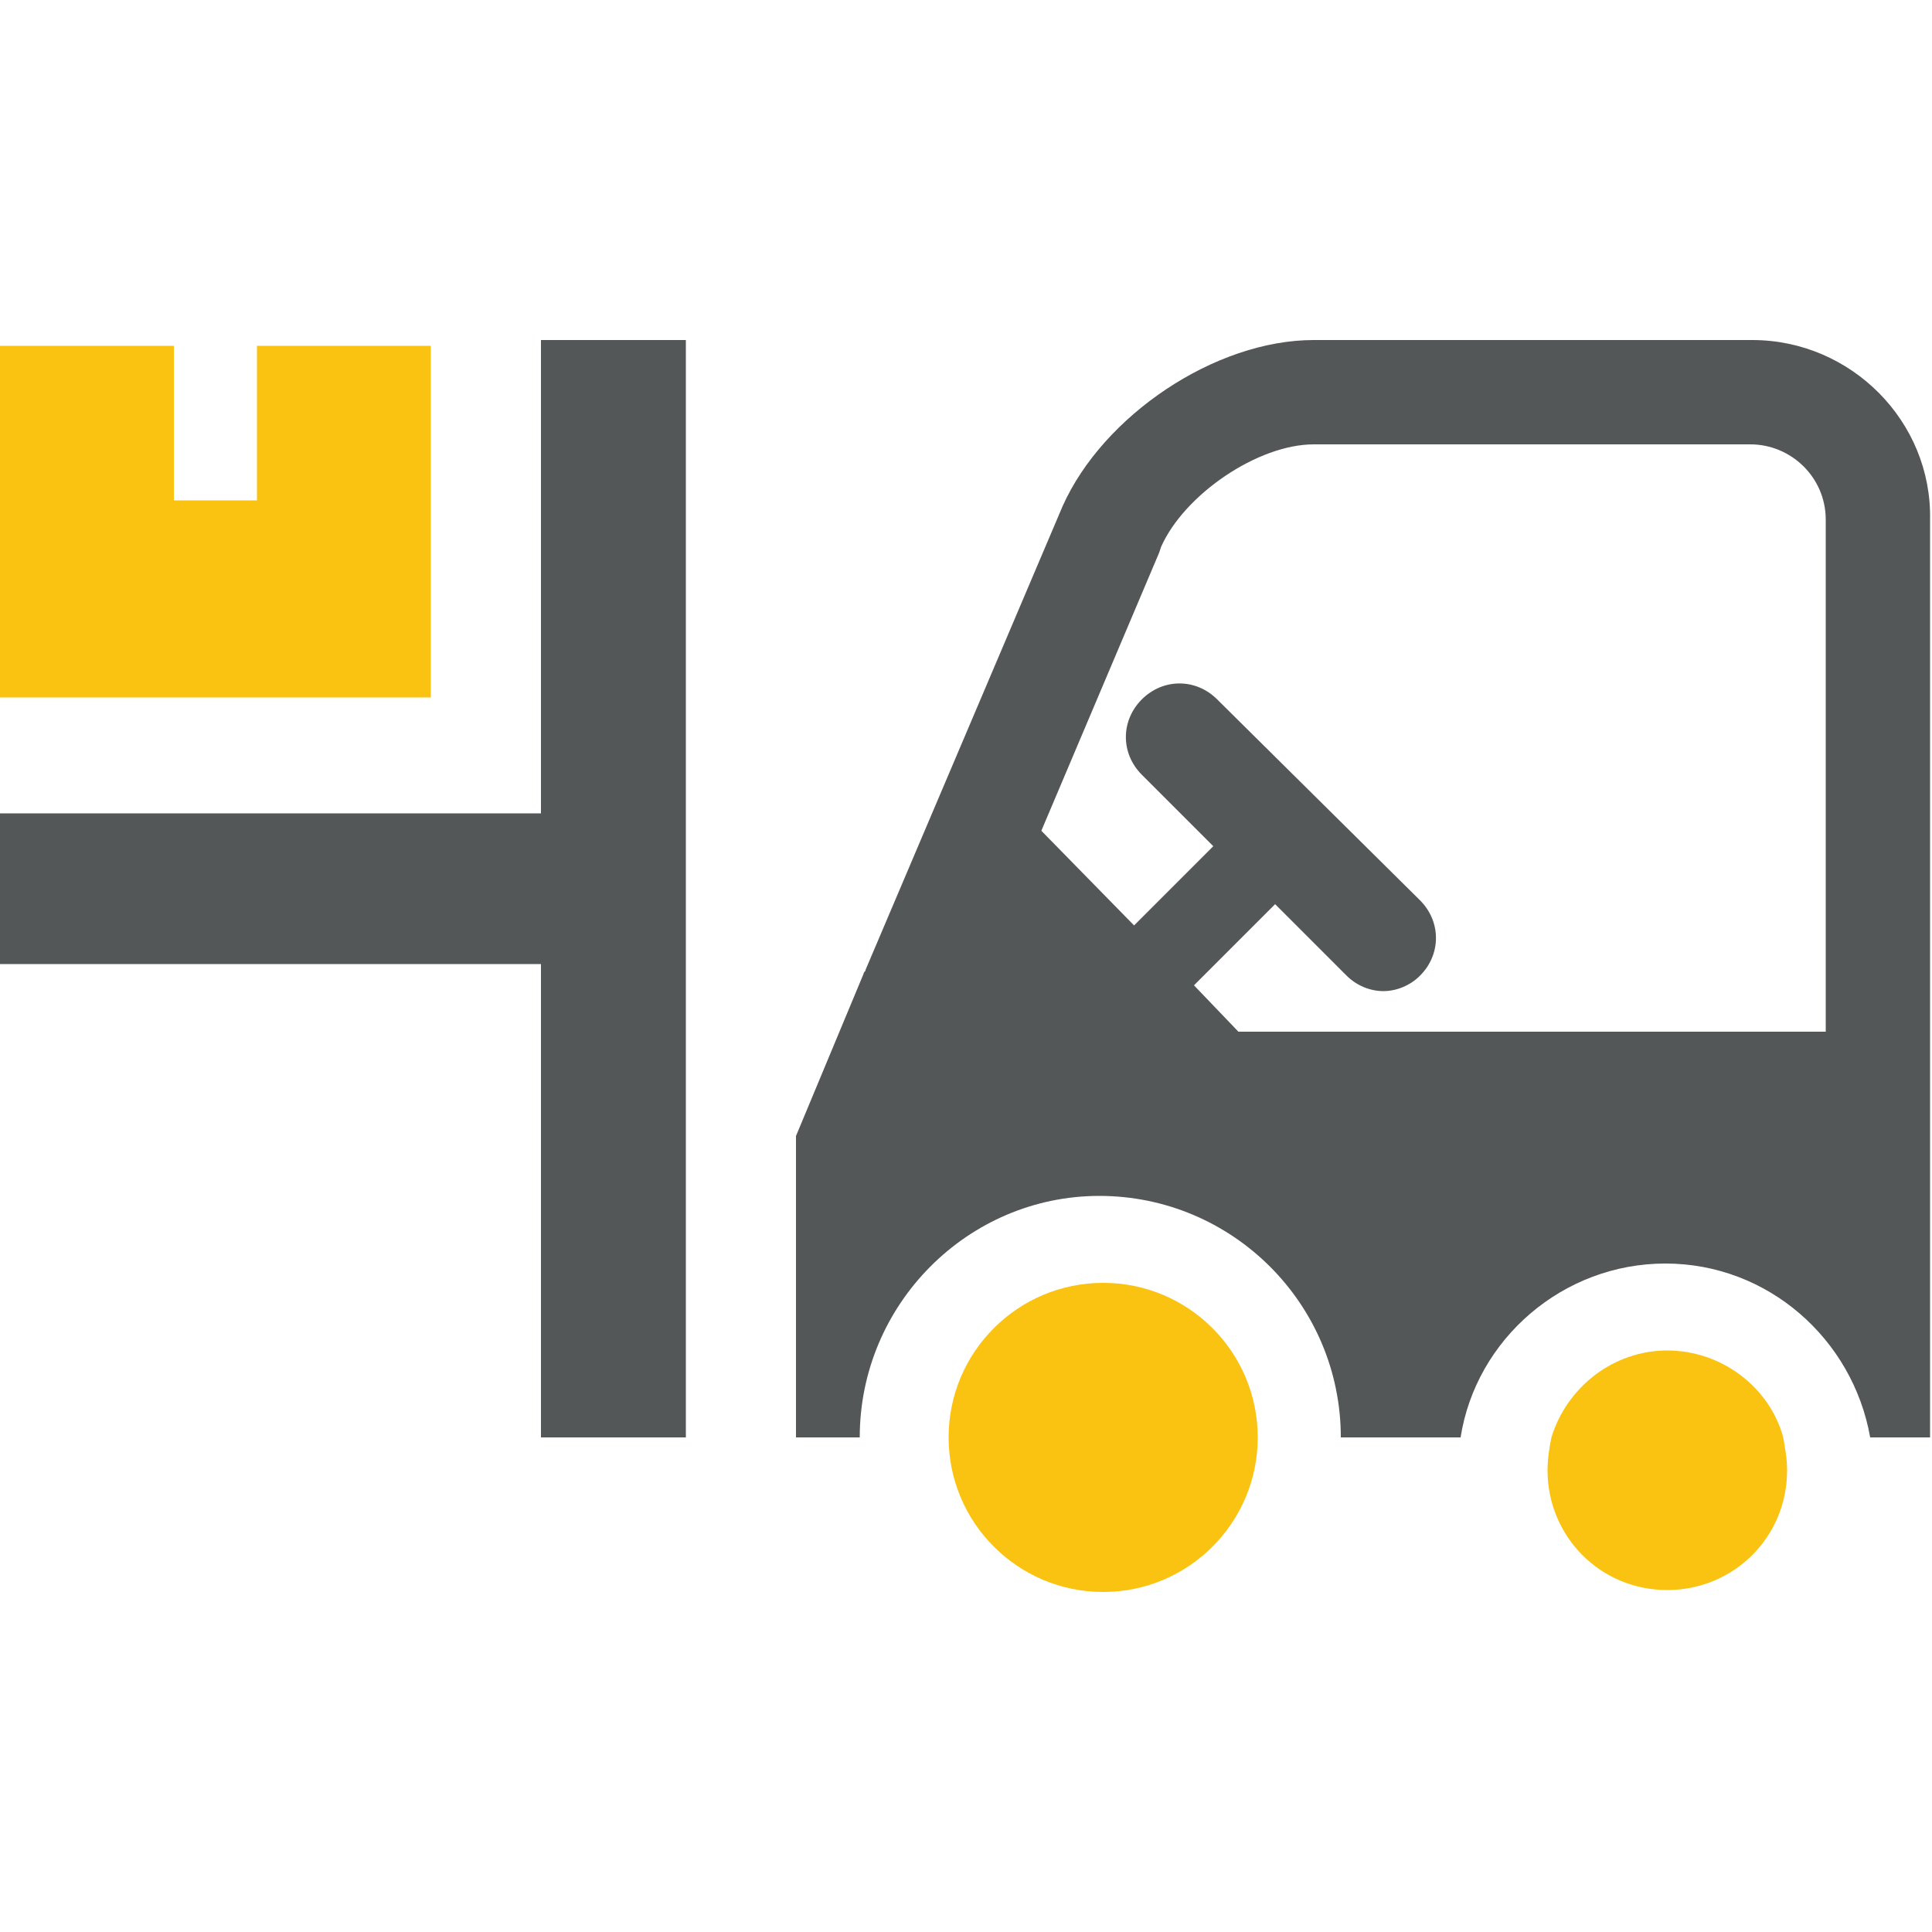
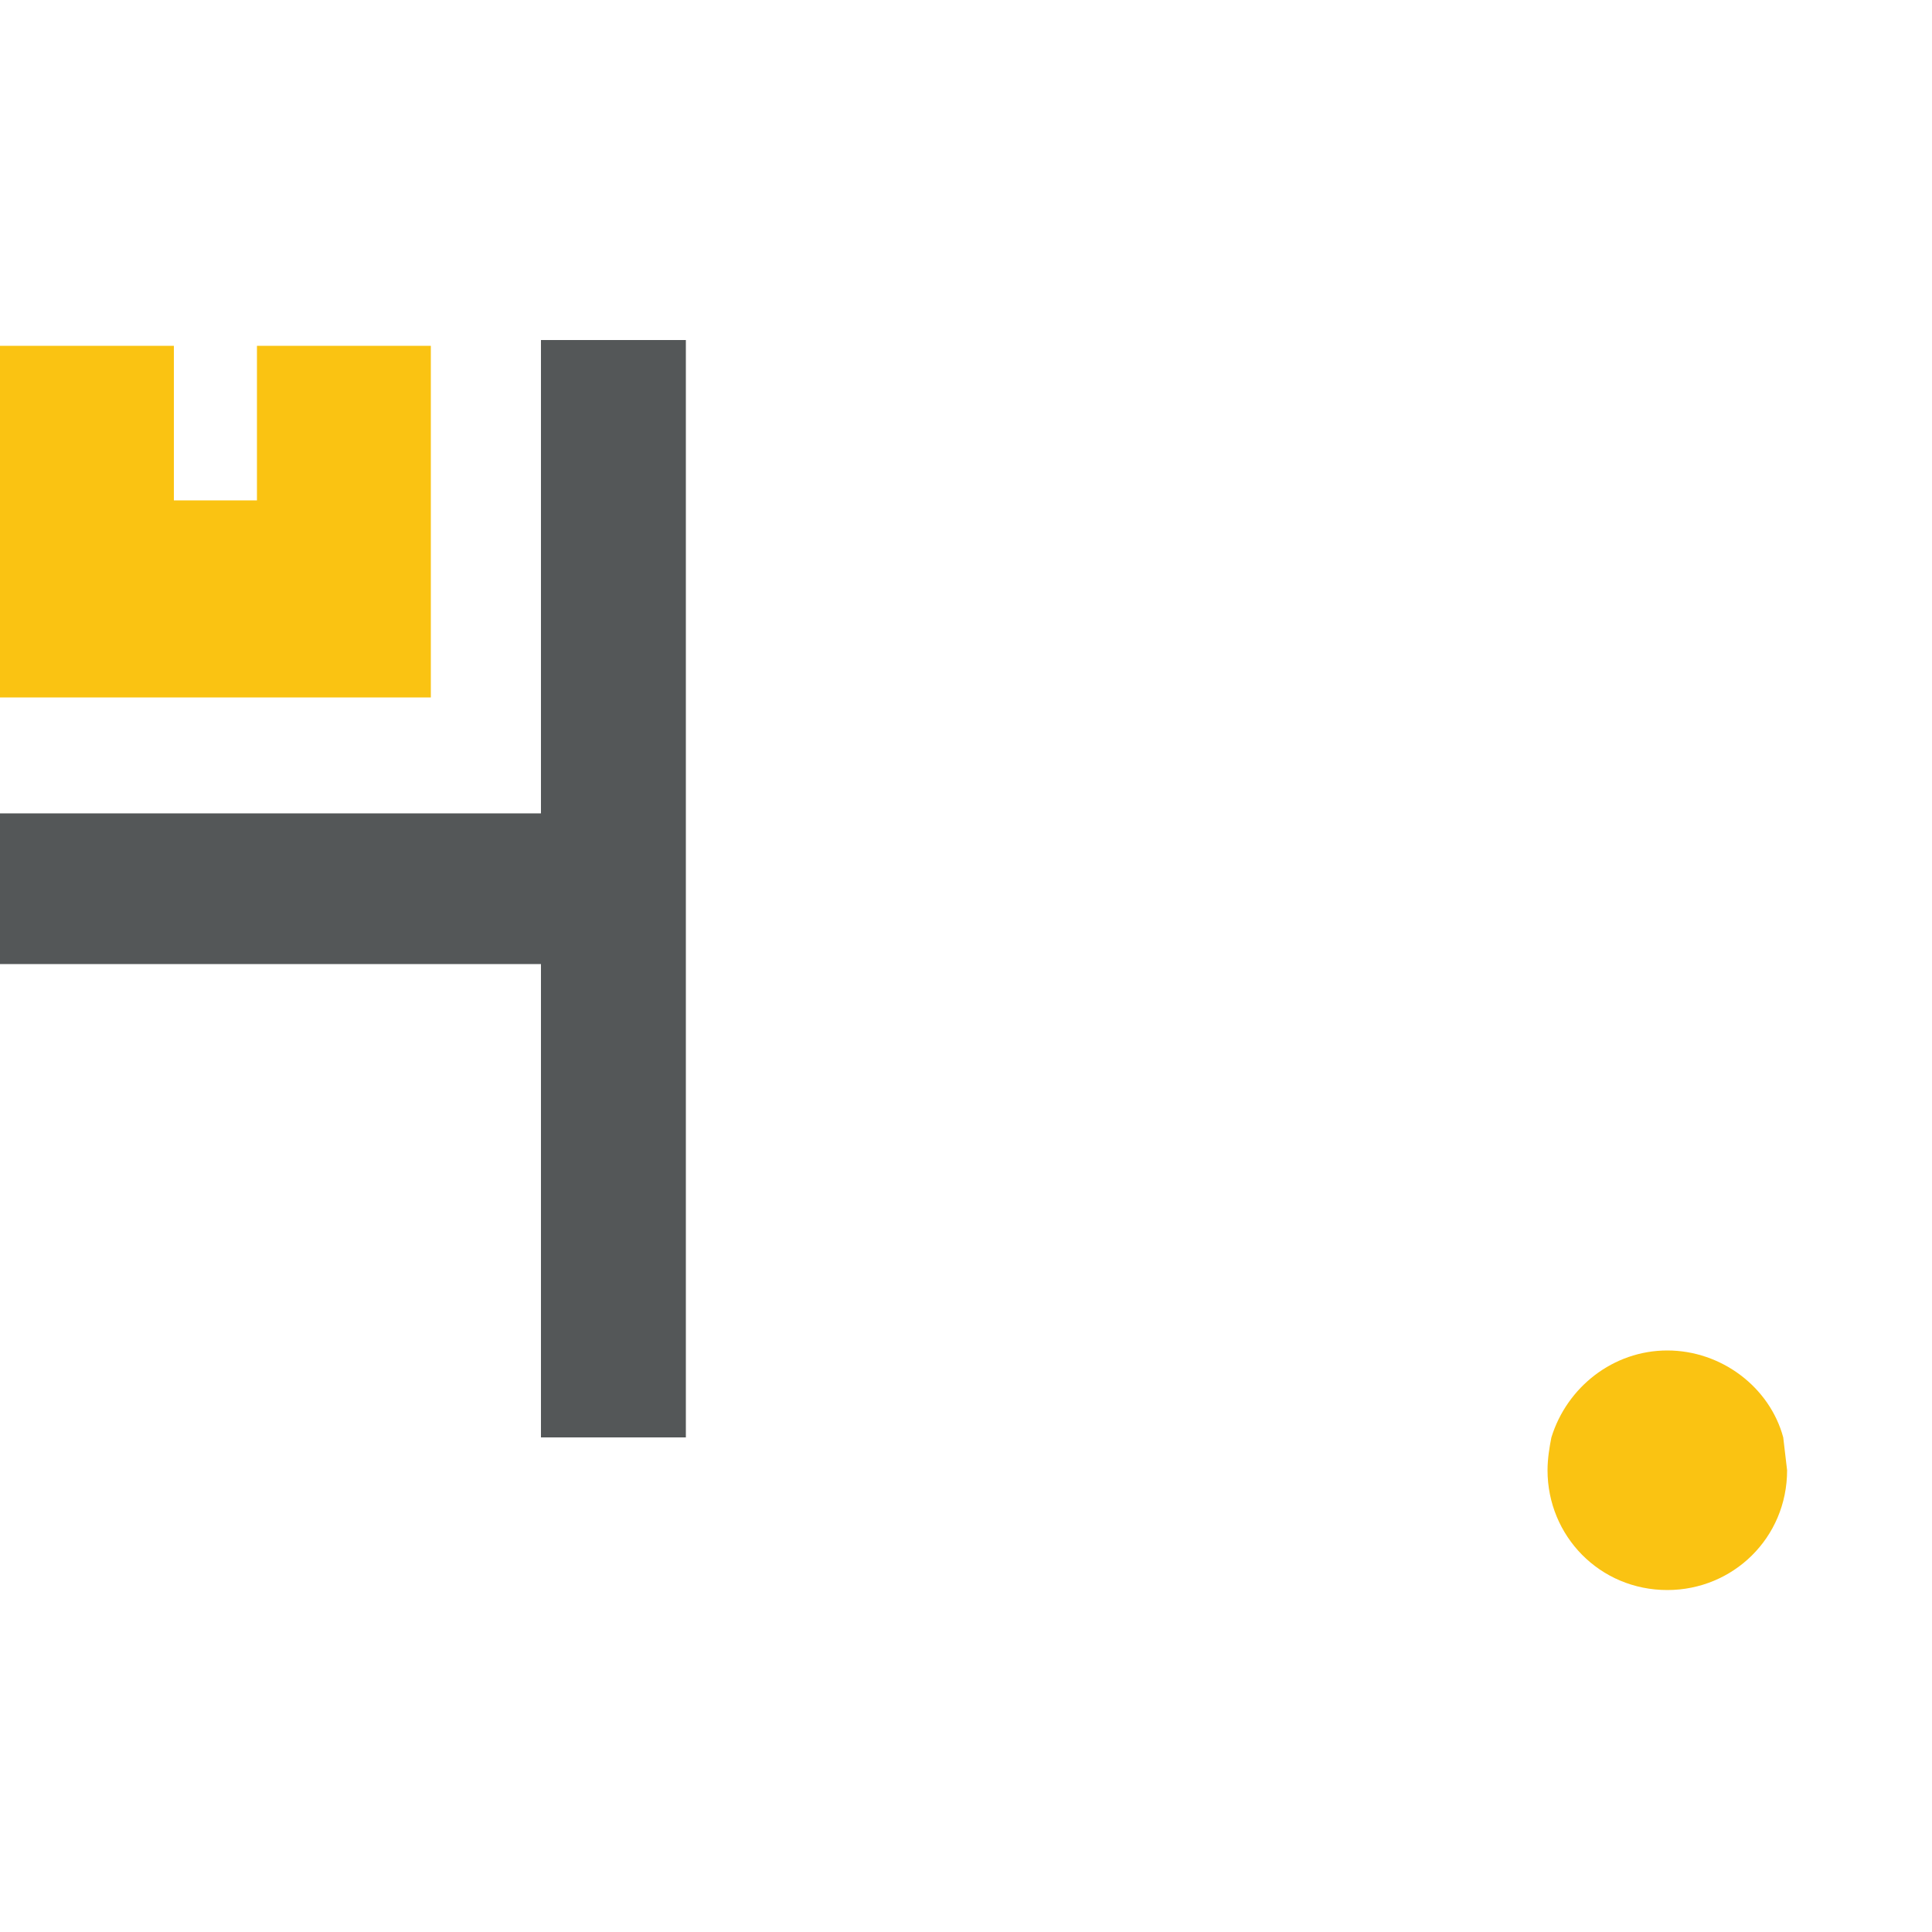
<svg xmlns="http://www.w3.org/2000/svg" version="1.1" id="Layer_1" x="0px" y="0px" viewBox="0 0 100 100" style="enable-background:new 0 0 100 100;" xml:space="preserve">
  <style type="text/css">
	.st0{fill:#545758;}
	.st1{fill:#FAC312;}
</style>
  <g>
-     <path class="st0" d="M90.7,17.6H68c-5.1,0-10.9,3.9-13,8.6c0,0,0,0,0,0l-10.2,24c0,0.1-0.1,0.1-0.1,0.2l-3.5,8.4h0v15.6h3.3   c0-6.9,5.6-12.5,12.4-12.5c6.9,0,12.5,5.6,12.5,12.5h6.2c0.8-5.1,5.3-9,10.6-9c5.3,0,9.7,3.9,10.6,9h3.1V26.9   C100,21.8,95.8,17.6,90.7,17.6z M94.6,53.4H64.1L61.8,51l4.2-4.2l3.7,3.7c0.5,0.5,1.2,0.8,1.9,0.8c0.7,0,1.4-0.3,1.9-0.8   c1.1-1.1,1.1-2.8,0-3.9L63,36.2c-1.1-1.1-2.8-1.1-3.9,0c-1.1,1.1-1.1,2.8,0,3.9l3.7,3.7l-4.1,4.1L53.9,43L60,28.6l0.1-0.3   c1.2-2.7,5-5.3,7.9-5.3h22.6c2.1,0,3.9,1.7,3.9,3.9V53.4z" />
    <g>
-       <circle class="st1" cx="57.1" cy="74.4" r="8" />
-       <path class="st1" d="M92.5,76.1c0,3.5-2.8,6.2-6.2,6.2c-3.5,0-6.2-2.8-6.2-6.2c0-0.6,0.1-1.2,0.2-1.7c0.8-2.6,3.2-4.5,6-4.5    c2.8,0,5.3,1.9,6,4.5C92.4,75,92.5,75.5,92.5,76.1z" />
+       <path class="st1" d="M92.5,76.1c0,3.5-2.8,6.2-6.2,6.2c-3.5,0-6.2-2.8-6.2-6.2c0-0.6,0.1-1.2,0.2-1.7c0.8-2.6,3.2-4.5,6-4.5    c2.8,0,5.3,1.9,6,4.5z" />
    </g>
    <polygon class="st0" points="35.5,17.6 35.5,74.4 28,74.4 28,49.9 0,49.9 0,42.1 28,42.1 28,17.6  " />
    <polygon class="st1" points="22.3,17.9 22.3,36.1 0,36.1 0,17.9 9,17.9 9,25.9 13.3,25.9 13.3,17.9  " />
  </g>
</svg>